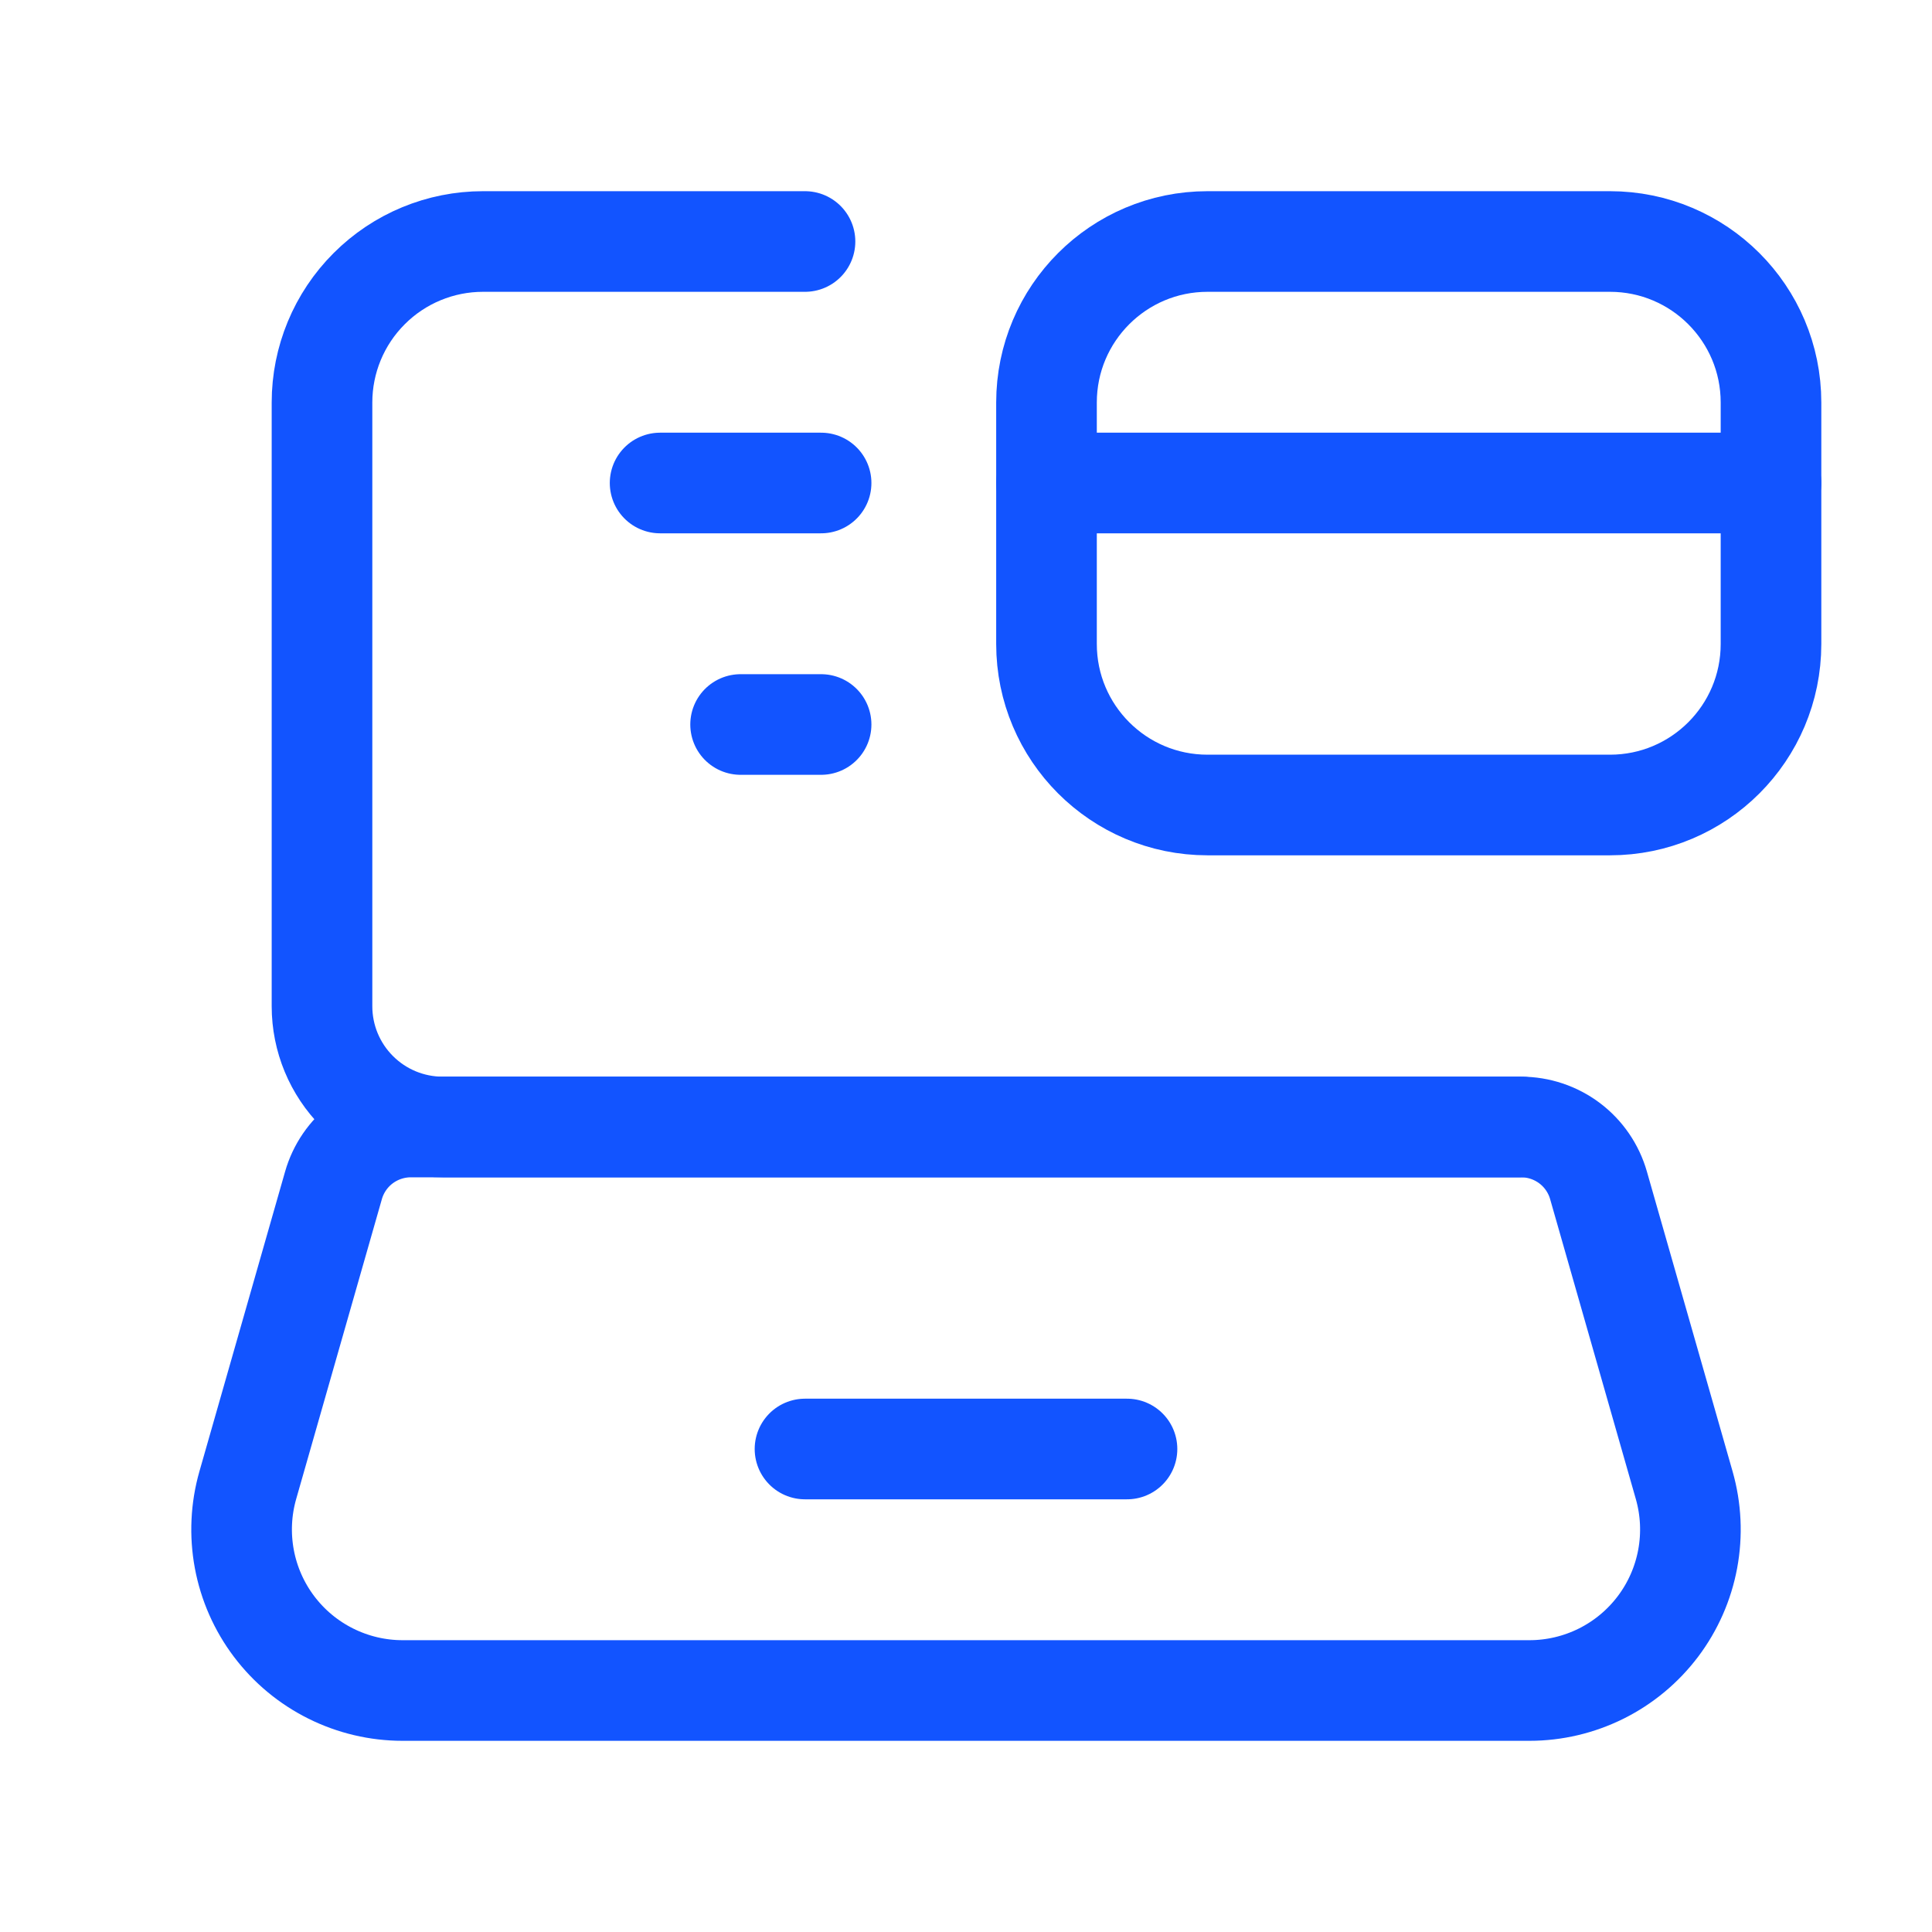
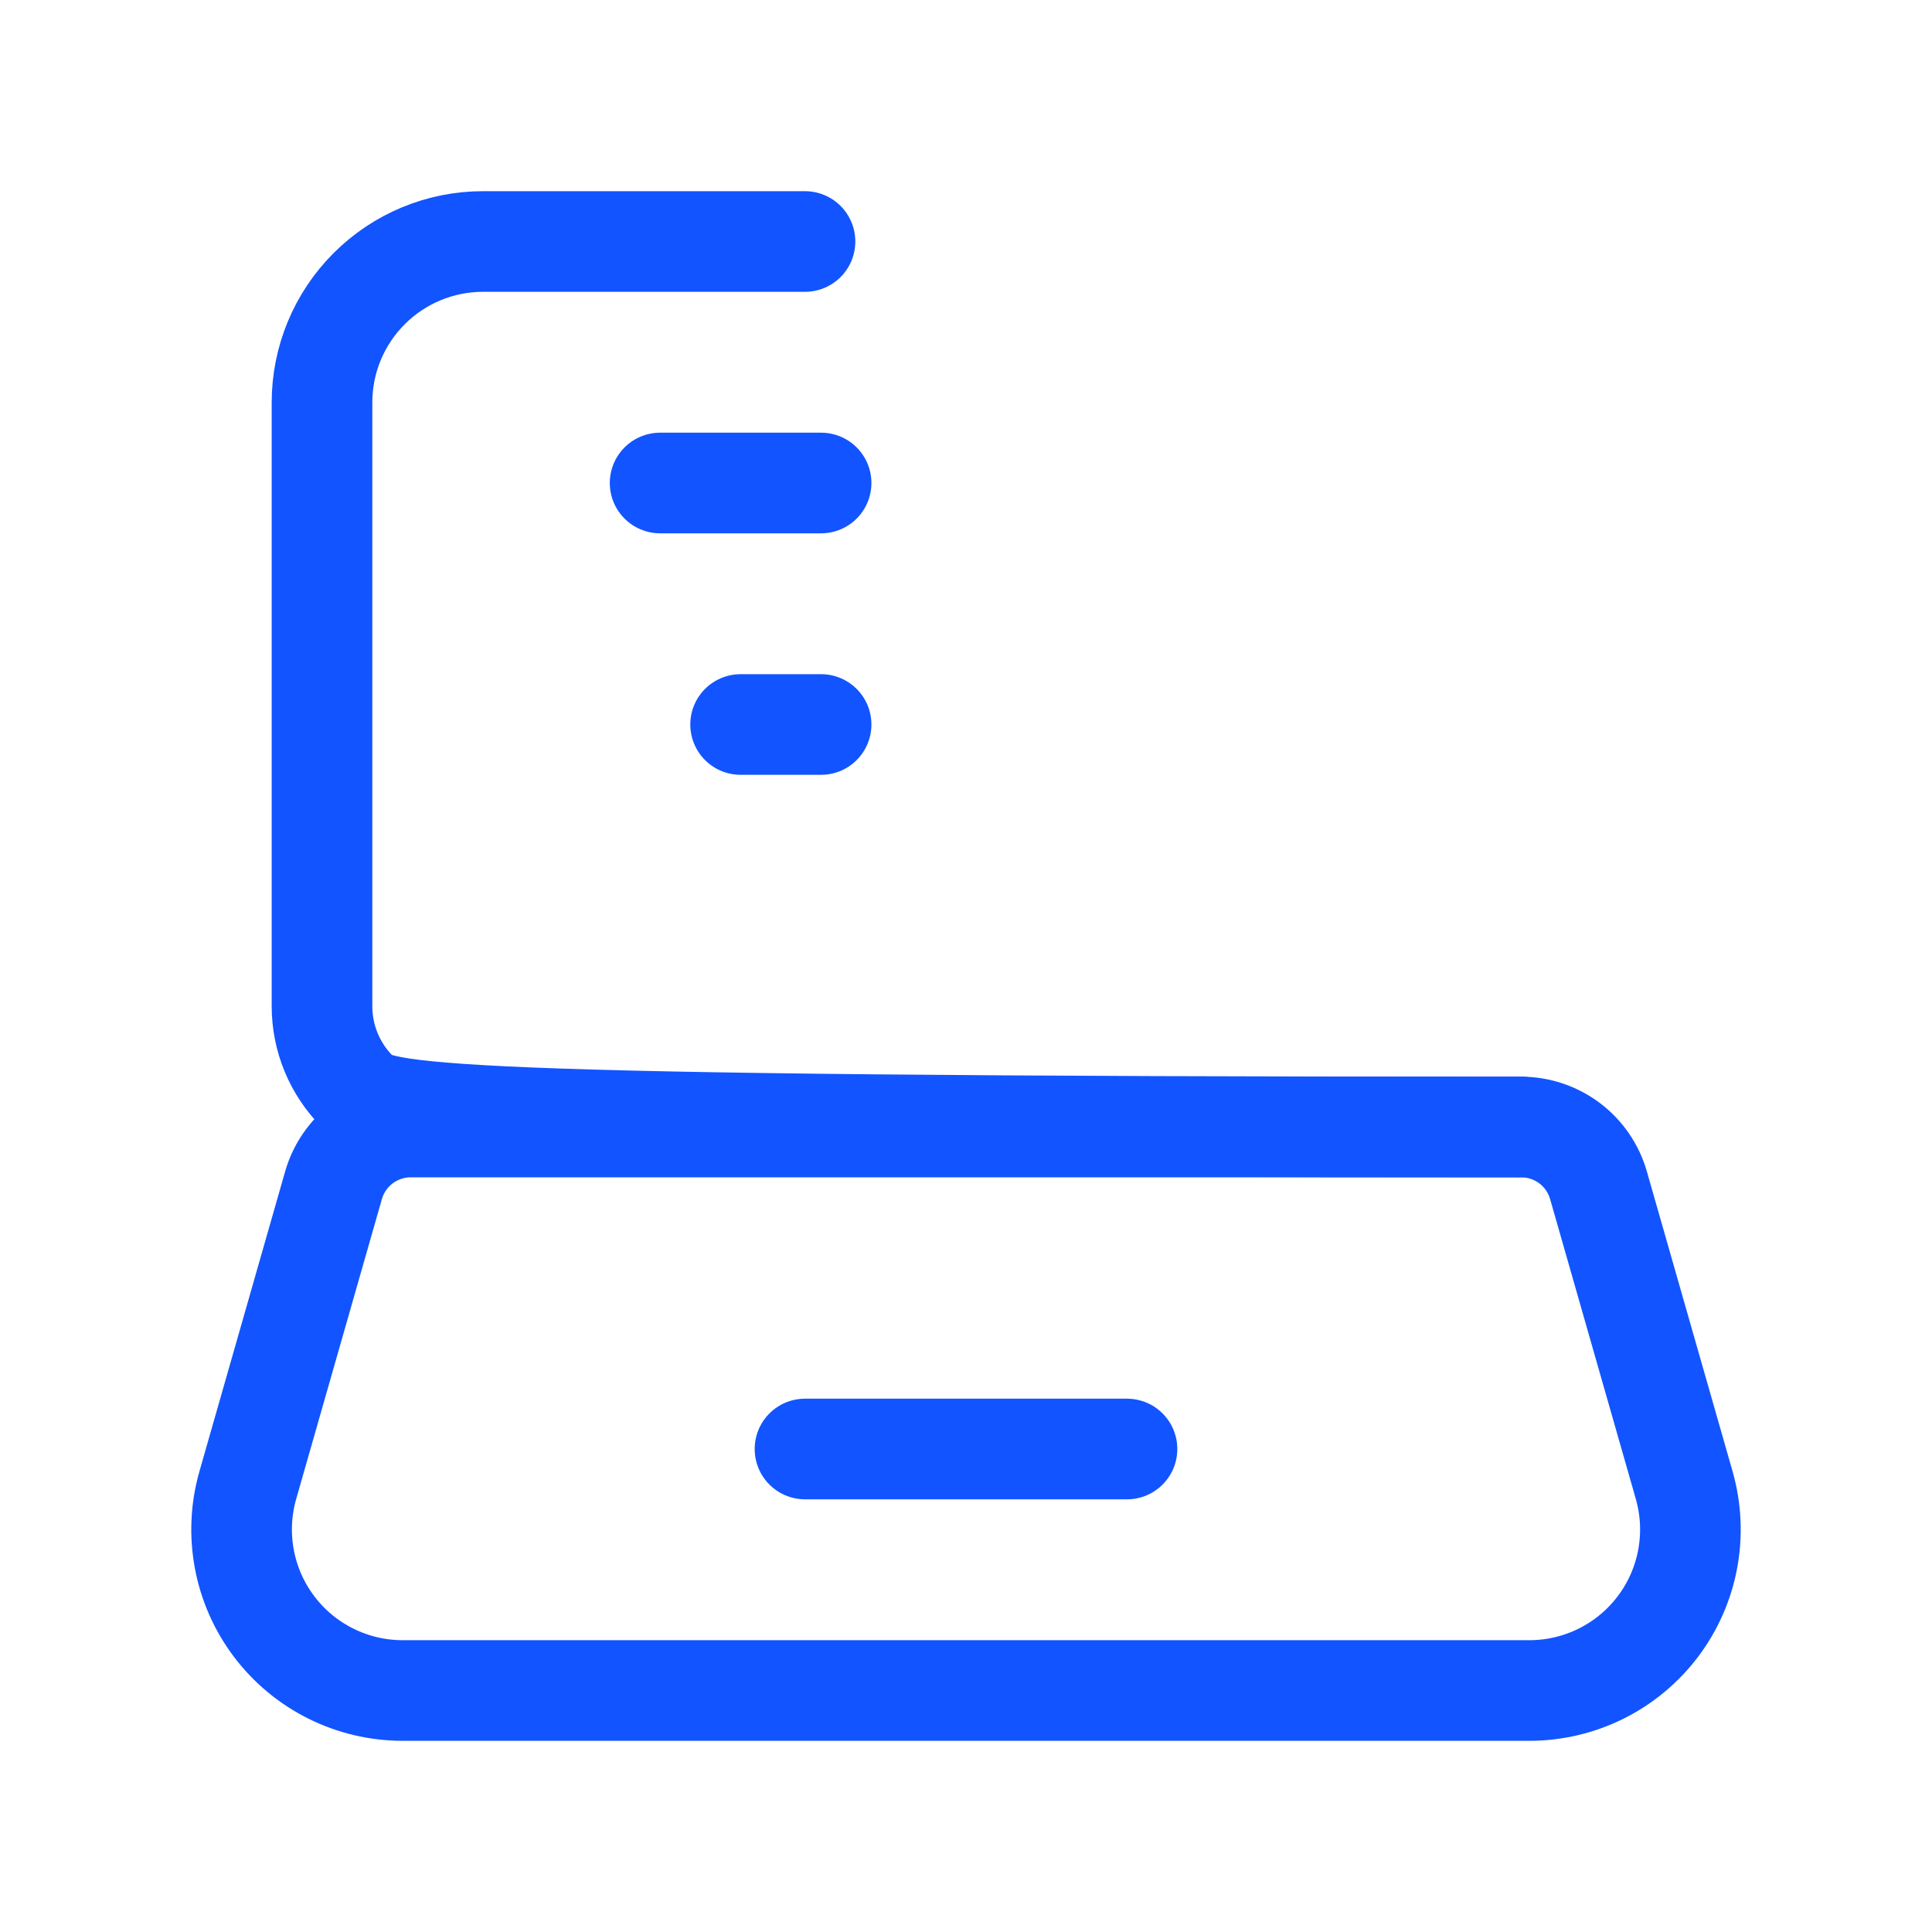
<svg xmlns="http://www.w3.org/2000/svg" width="48" height="48" viewBox="0 0 48 48" fill="none">
  <g clip-path="url(#clip0_2_20)">
    <path d="M16.4 12H20.4" stroke="#1254FF" stroke-width="2.5" stroke-linecap="round" stroke-linejoin="round" />
-     <path d="M44 12H26" stroke="#1254FF" stroke-width="2.5" stroke-linecap="round" stroke-linejoin="round" />
-     <path d="M40 6H30C27.791 6 26 7.791 26 10V16C26 18.209 27.791 20 30 20H40C42.209 20 44 18.209 44 16V10C44 7.791 42.209 6 40 6Z" stroke="#1254FF" stroke-width="2.5" stroke-linecap="round" stroke-linejoin="round" />
    <path d="M18.4 18H20.4" stroke="#1254FF" stroke-width="2.5" stroke-linecap="round" stroke-linejoin="round" />
-     <path d="M37.792 28H11C10.204 28 9.441 27.684 8.879 27.121C8.316 26.559 8 25.796 8 25V10C8 8.939 8.421 7.922 9.172 7.172C9.922 6.421 10.939 6 12 6H20" stroke="#1254FF" stroke-width="2.5" stroke-linecap="round" stroke-linejoin="round" />
+     <path d="M37.792 28C10.204 28 9.441 27.684 8.879 27.121C8.316 26.559 8 25.796 8 25V10C8 8.939 8.421 7.922 9.172 7.172C9.922 6.421 10.939 6 12 6H20" stroke="#1254FF" stroke-width="2.5" stroke-linecap="round" stroke-linejoin="round" />
    <path d="M20 36H28" stroke="#1254FF" stroke-width="2.5" stroke-linecap="round" stroke-linejoin="round" />
    <path d="M37.998 42H10.002C9.383 42 8.773 41.856 8.219 41.58C7.664 41.304 7.182 40.903 6.809 40.409C6.436 39.915 6.183 39.34 6.07 38.732C5.957 38.123 5.986 37.497 6.156 36.901L8.285 29.451C8.404 29.033 8.656 28.665 9.003 28.403C9.35 28.142 9.773 28 10.208 28H37.792C38.227 28 38.65 28.142 38.997 28.403C39.344 28.665 39.596 29.033 39.715 29.451L41.844 36.901C42.014 37.497 42.043 38.123 41.93 38.732C41.817 39.34 41.564 39.915 41.191 40.409C40.818 40.903 40.336 41.304 39.782 41.58C39.227 41.856 38.617 42 37.998 42Z" stroke="#1254FF" stroke-width="2.5" stroke-linecap="round" stroke-linejoin="round" />
  </g>
  <defs>
    <clipPath id="clip0_2_20">
      <rect width="48" height="48" fill="white" />
    </clipPath>
  </defs>
</svg>